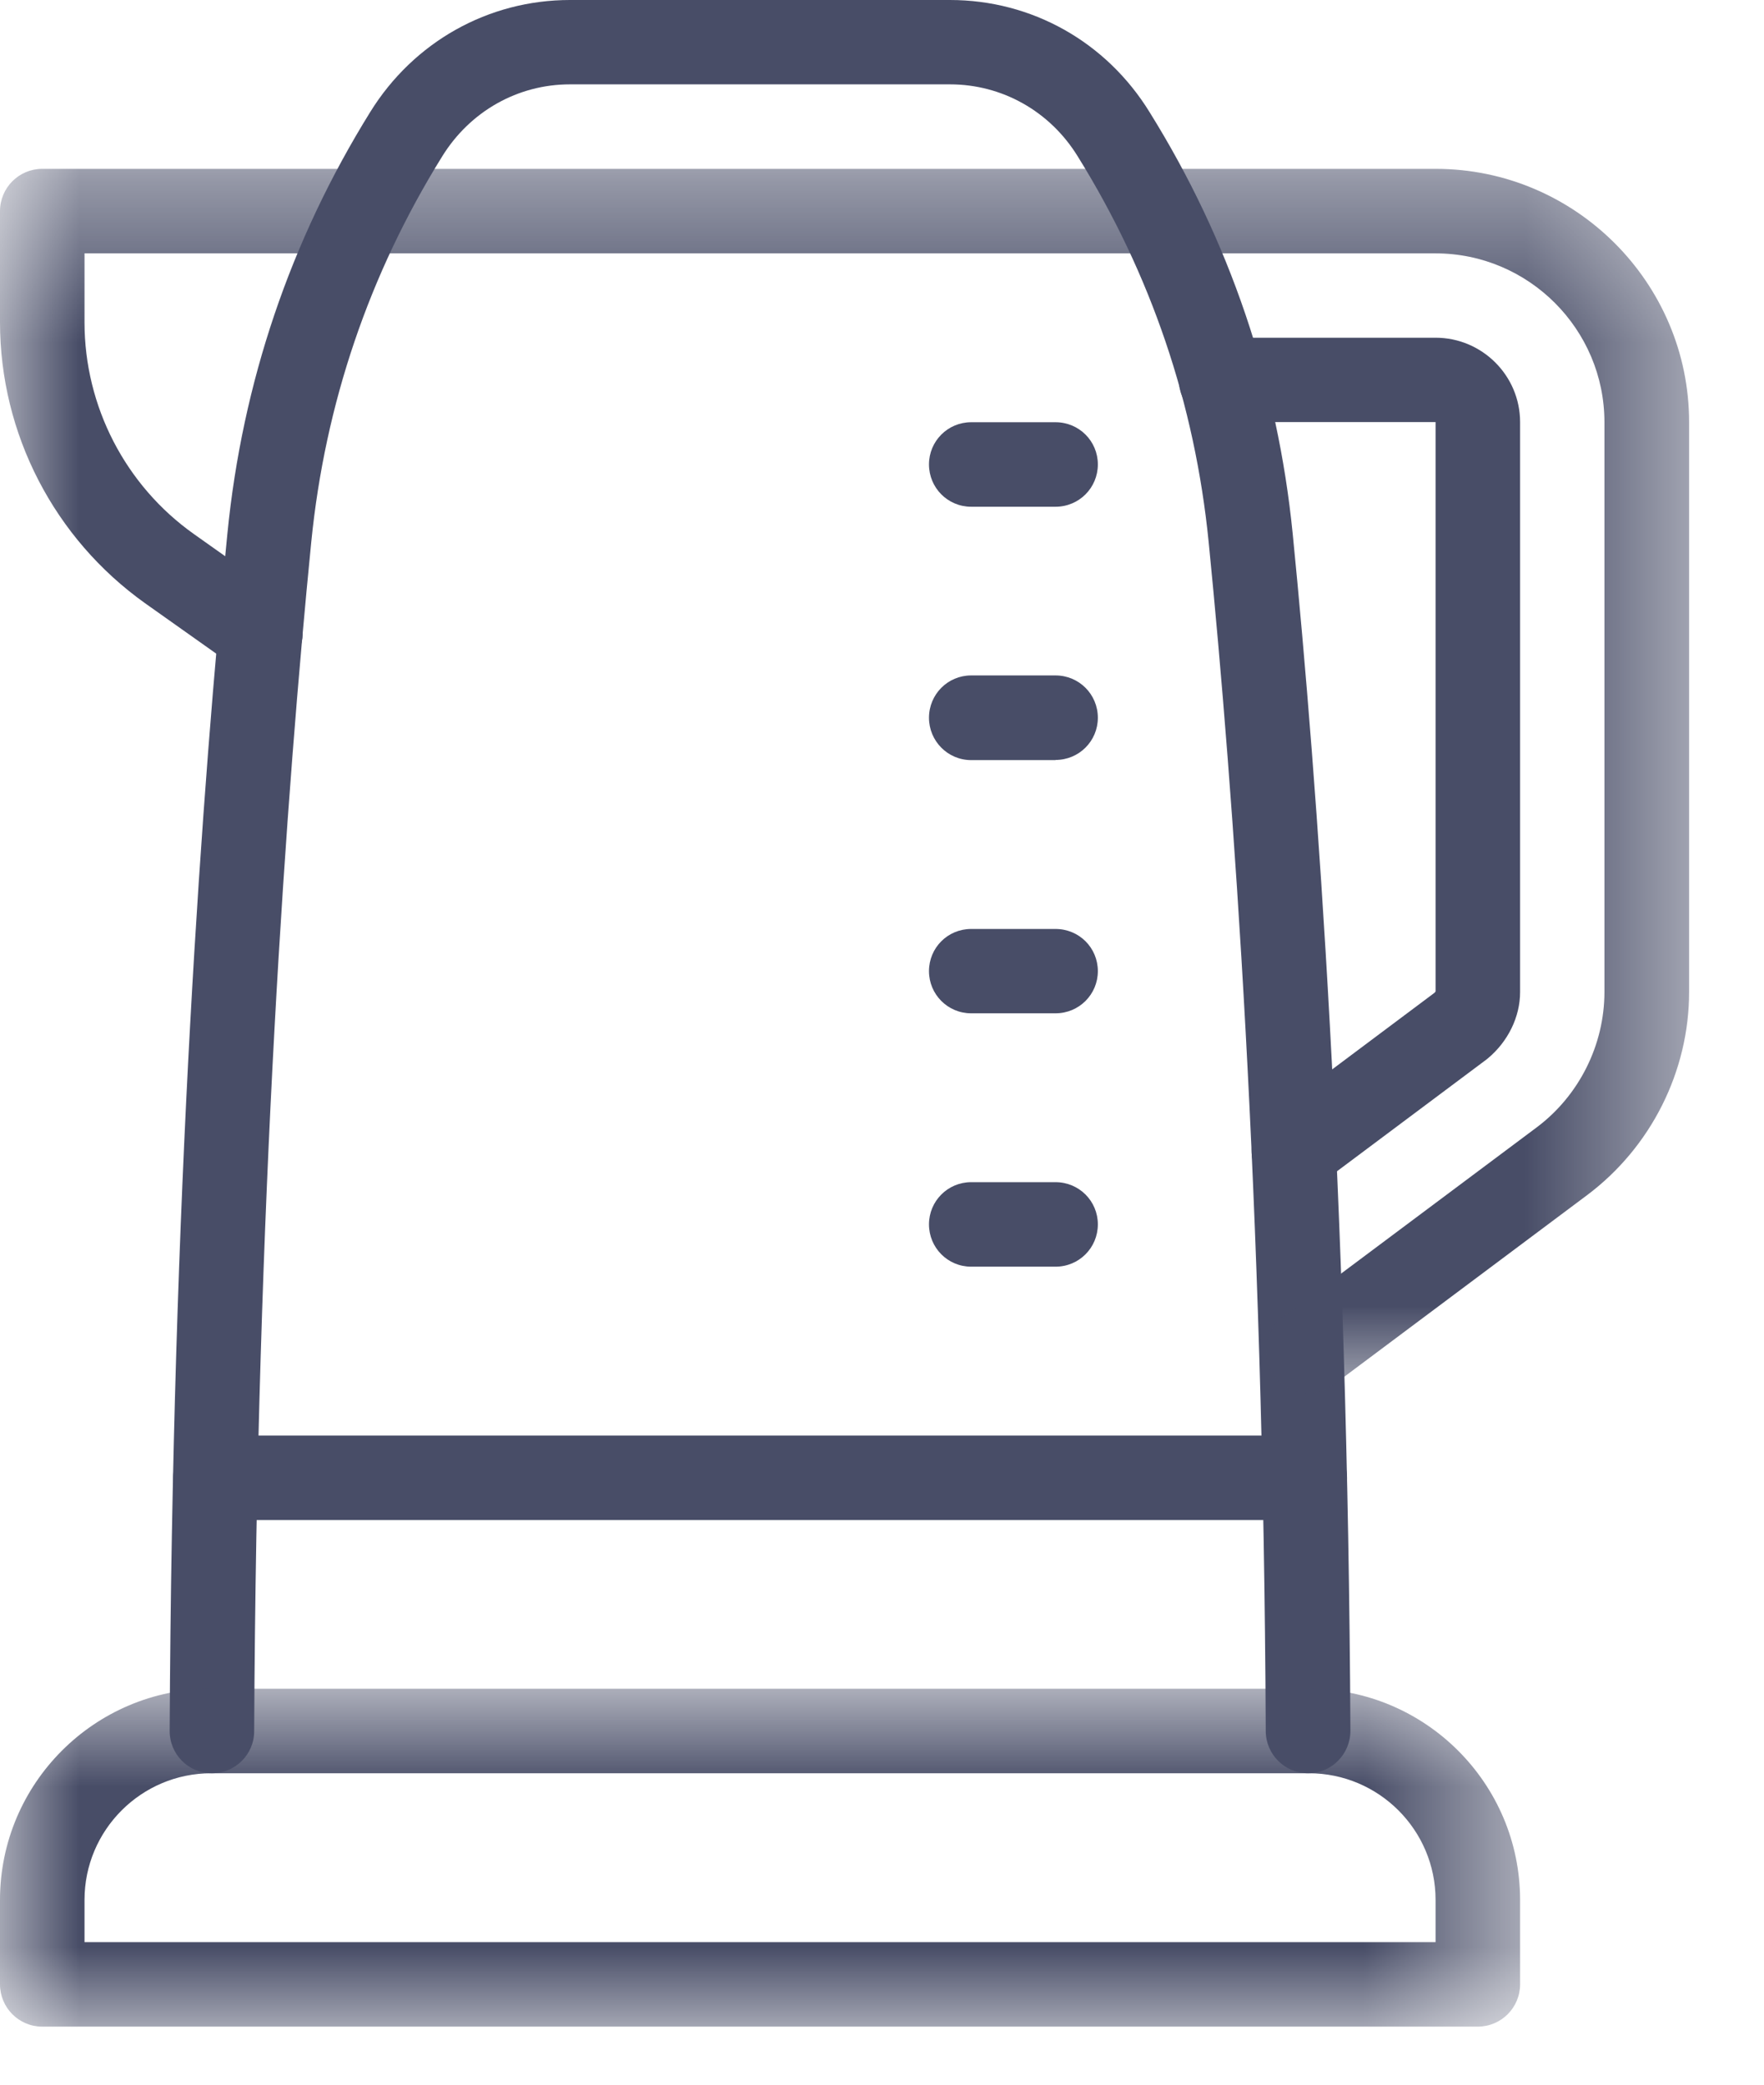
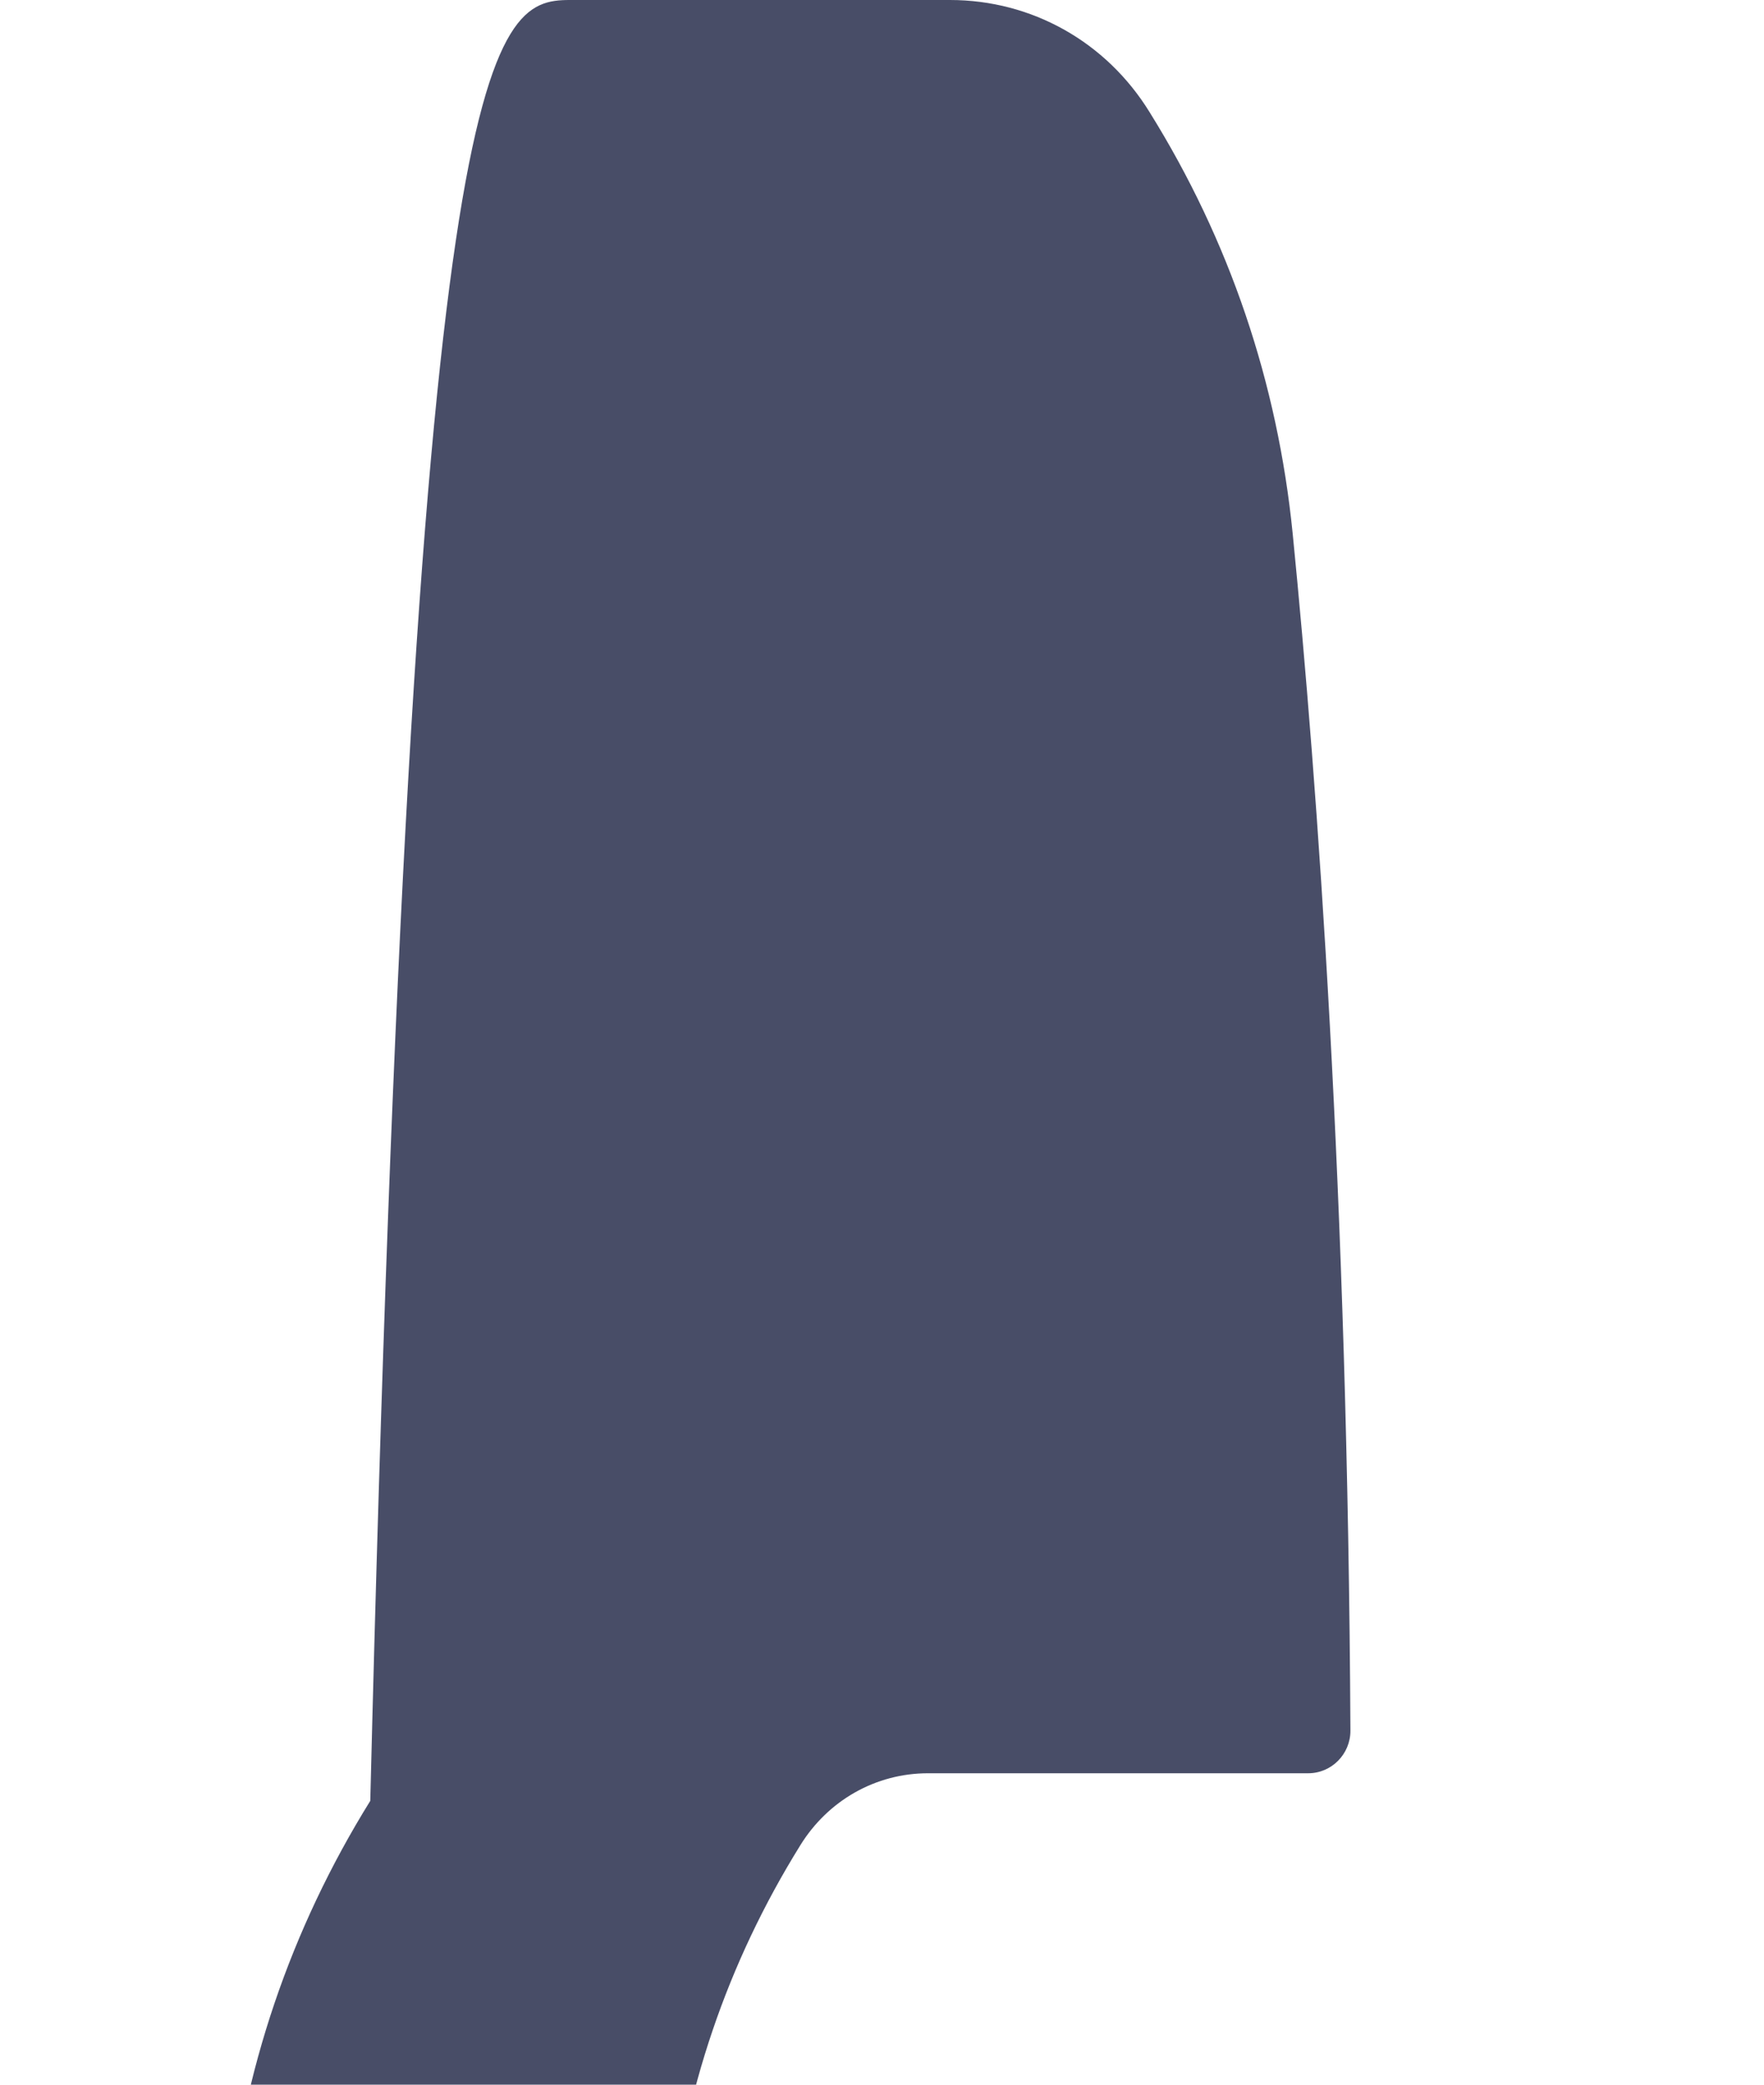
<svg xmlns="http://www.w3.org/2000/svg" xmlns:xlink="http://www.w3.org/1999/xlink" width="11" height="13" viewBox="0 0 11 13">
  <defs>
-     <path id="prefix__a" d="M0 0.893L9.479 0.893 9.479 3 0 3z" />
-     <path id="prefix__c" d="M0 0.415L10.532 0.415 10.532 8.05 0 8.05z" />
-   </defs>
+     </defs>
  <g fill="none" fill-rule="evenodd">
-     <path fill="#484D67" d="M8.157 11.058c-.145 0-.263-.117-.264-.262-.015-3.32-.202-5.865-.356-7.416-.086-.862-.36-1.67-.816-2.404-.173-.282-.472-.45-.797-.45h-2.37c-.325 0-.623.168-.797.45-.455.733-.73 1.542-.816 2.404-.154 1.551-.34 4.095-.356 7.416 0 .145-.119.262-.263.262H1.32c-.145 0-.263-.119-.262-.265.016-3.34.204-5.903.36-7.465.093-.942.393-1.828.891-2.63C2.58.261 3.045 0 3.554 0h2.37c.51 0 .975.261 1.245.7.498.8.798 1.686.892 2.628.155 1.562.343 4.124.36 7.465 0 .146-.118.265-.263.265z" />
+     <path fill="#484D67" d="M8.157 11.058h-2.37c-.325 0-.623.168-.797.45-.455.733-.73 1.542-.816 2.404-.154 1.551-.34 4.095-.356 7.416 0 .145-.119.262-.263.262H1.32c-.145 0-.263-.119-.262-.265.016-3.34.204-5.903.36-7.465.093-.942.393-1.828.891-2.63C2.58.261 3.045 0 3.554 0h2.37c.51 0 .975.261 1.245.7.498.8.798 1.686.892 2.628.155 1.562.343 4.124.36 7.465 0 .146-.118.265-.263.265z" />
    <g transform="translate(0 9.638)">
      <mask id="prefix__b" fill="#fff">
        <use xlink:href="#prefix__a" />
      </mask>
      <path fill="#484D67" d="M.527 2.473h8.425V2.21c0-.436-.354-.79-.79-.79H1.317c-.436 0-.79.354-.79.79v.263zM9.215 3H.263C.118 3 0 2.882 0 2.736V2.21C0 1.484.59.893 1.317.893h6.845c.726 0 1.317.591 1.317 1.317v.526c0 .146-.118.264-.264.264z" mask="url(#prefix__b)" />
    </g>
-     <path fill="#484D67" d="M8.136 9.479H1.343c-.145 0-.263-.118-.263-.263 0-.146.118-.264.263-.264h6.793c.146 0 .264.117.264.264 0 .145-.118.263-.264.263M8.068 7.44c-.08 0-.16-.036-.211-.105-.087-.117-.063-.282.053-.369l1.034-.774c.004-.003.007-.007.008-.01v-3.55H7.614c-.145 0-.263-.117-.263-.263 0-.145.118-.263.263-.263h1.338c.29 0 .527.236.527.526v3.555c0 .154-.075.308-.201.413l-.01.008-1.043.78c-.047.035-.102.052-.157.052" />
    <g transform="translate(0 .638)">
      <mask id="prefix__d" fill="#fff">
        <use xlink:href="#prefix__c" />
      </mask>
-       <path fill="#484D67" d="M8.157 8.05c-.08 0-.159-.036-.21-.105-.088-.117-.064-.282.052-.369l1.584-1.184c.264-.198.422-.514.422-.844V1.995c0-.58-.473-1.053-1.053-1.053H.527v.43c0 .524.255 1.018.683 1.321l.566.401c.12.085.147.248.063.368-.084.118-.248.146-.368.063l-.566-.401C.338 2.72 0 2.067 0 1.371V.679C0 .533.118.415.263.415h8.69c.87 0 1.58.71 1.58 1.58v3.553c0 .495-.238.968-.635 1.266L8.315 7.998c-.048.035-.103.052-.158.052" mask="url(#prefix__d)" />
    </g>
-     <path fill="#484D67" d="M6.582 3.16h-.526c-.146 0-.263-.118-.263-.264 0-.145.117-.263.263-.263h.526c.147 0 .264.118.264.263 0 .146-.117.264-.264.264M6.582 4.74h-.526c-.146 0-.263-.119-.263-.264 0-.146.117-.264.263-.264h.526c.147 0 .264.118.264.264 0 .145-.117.263-.264.263M6.582 6.319h-.526c-.146 0-.263-.118-.263-.263 0-.146.117-.263.263-.263h.526c.147 0 .264.117.264.263 0 .145-.117.263-.264.263M6.582 7.899h-.526c-.146 0-.263-.118-.263-.264 0-.145.117-.263.263-.263h.526c.147 0 .264.118.264.263 0 .146-.117.264-.264.264" />
  </g>
</svg>